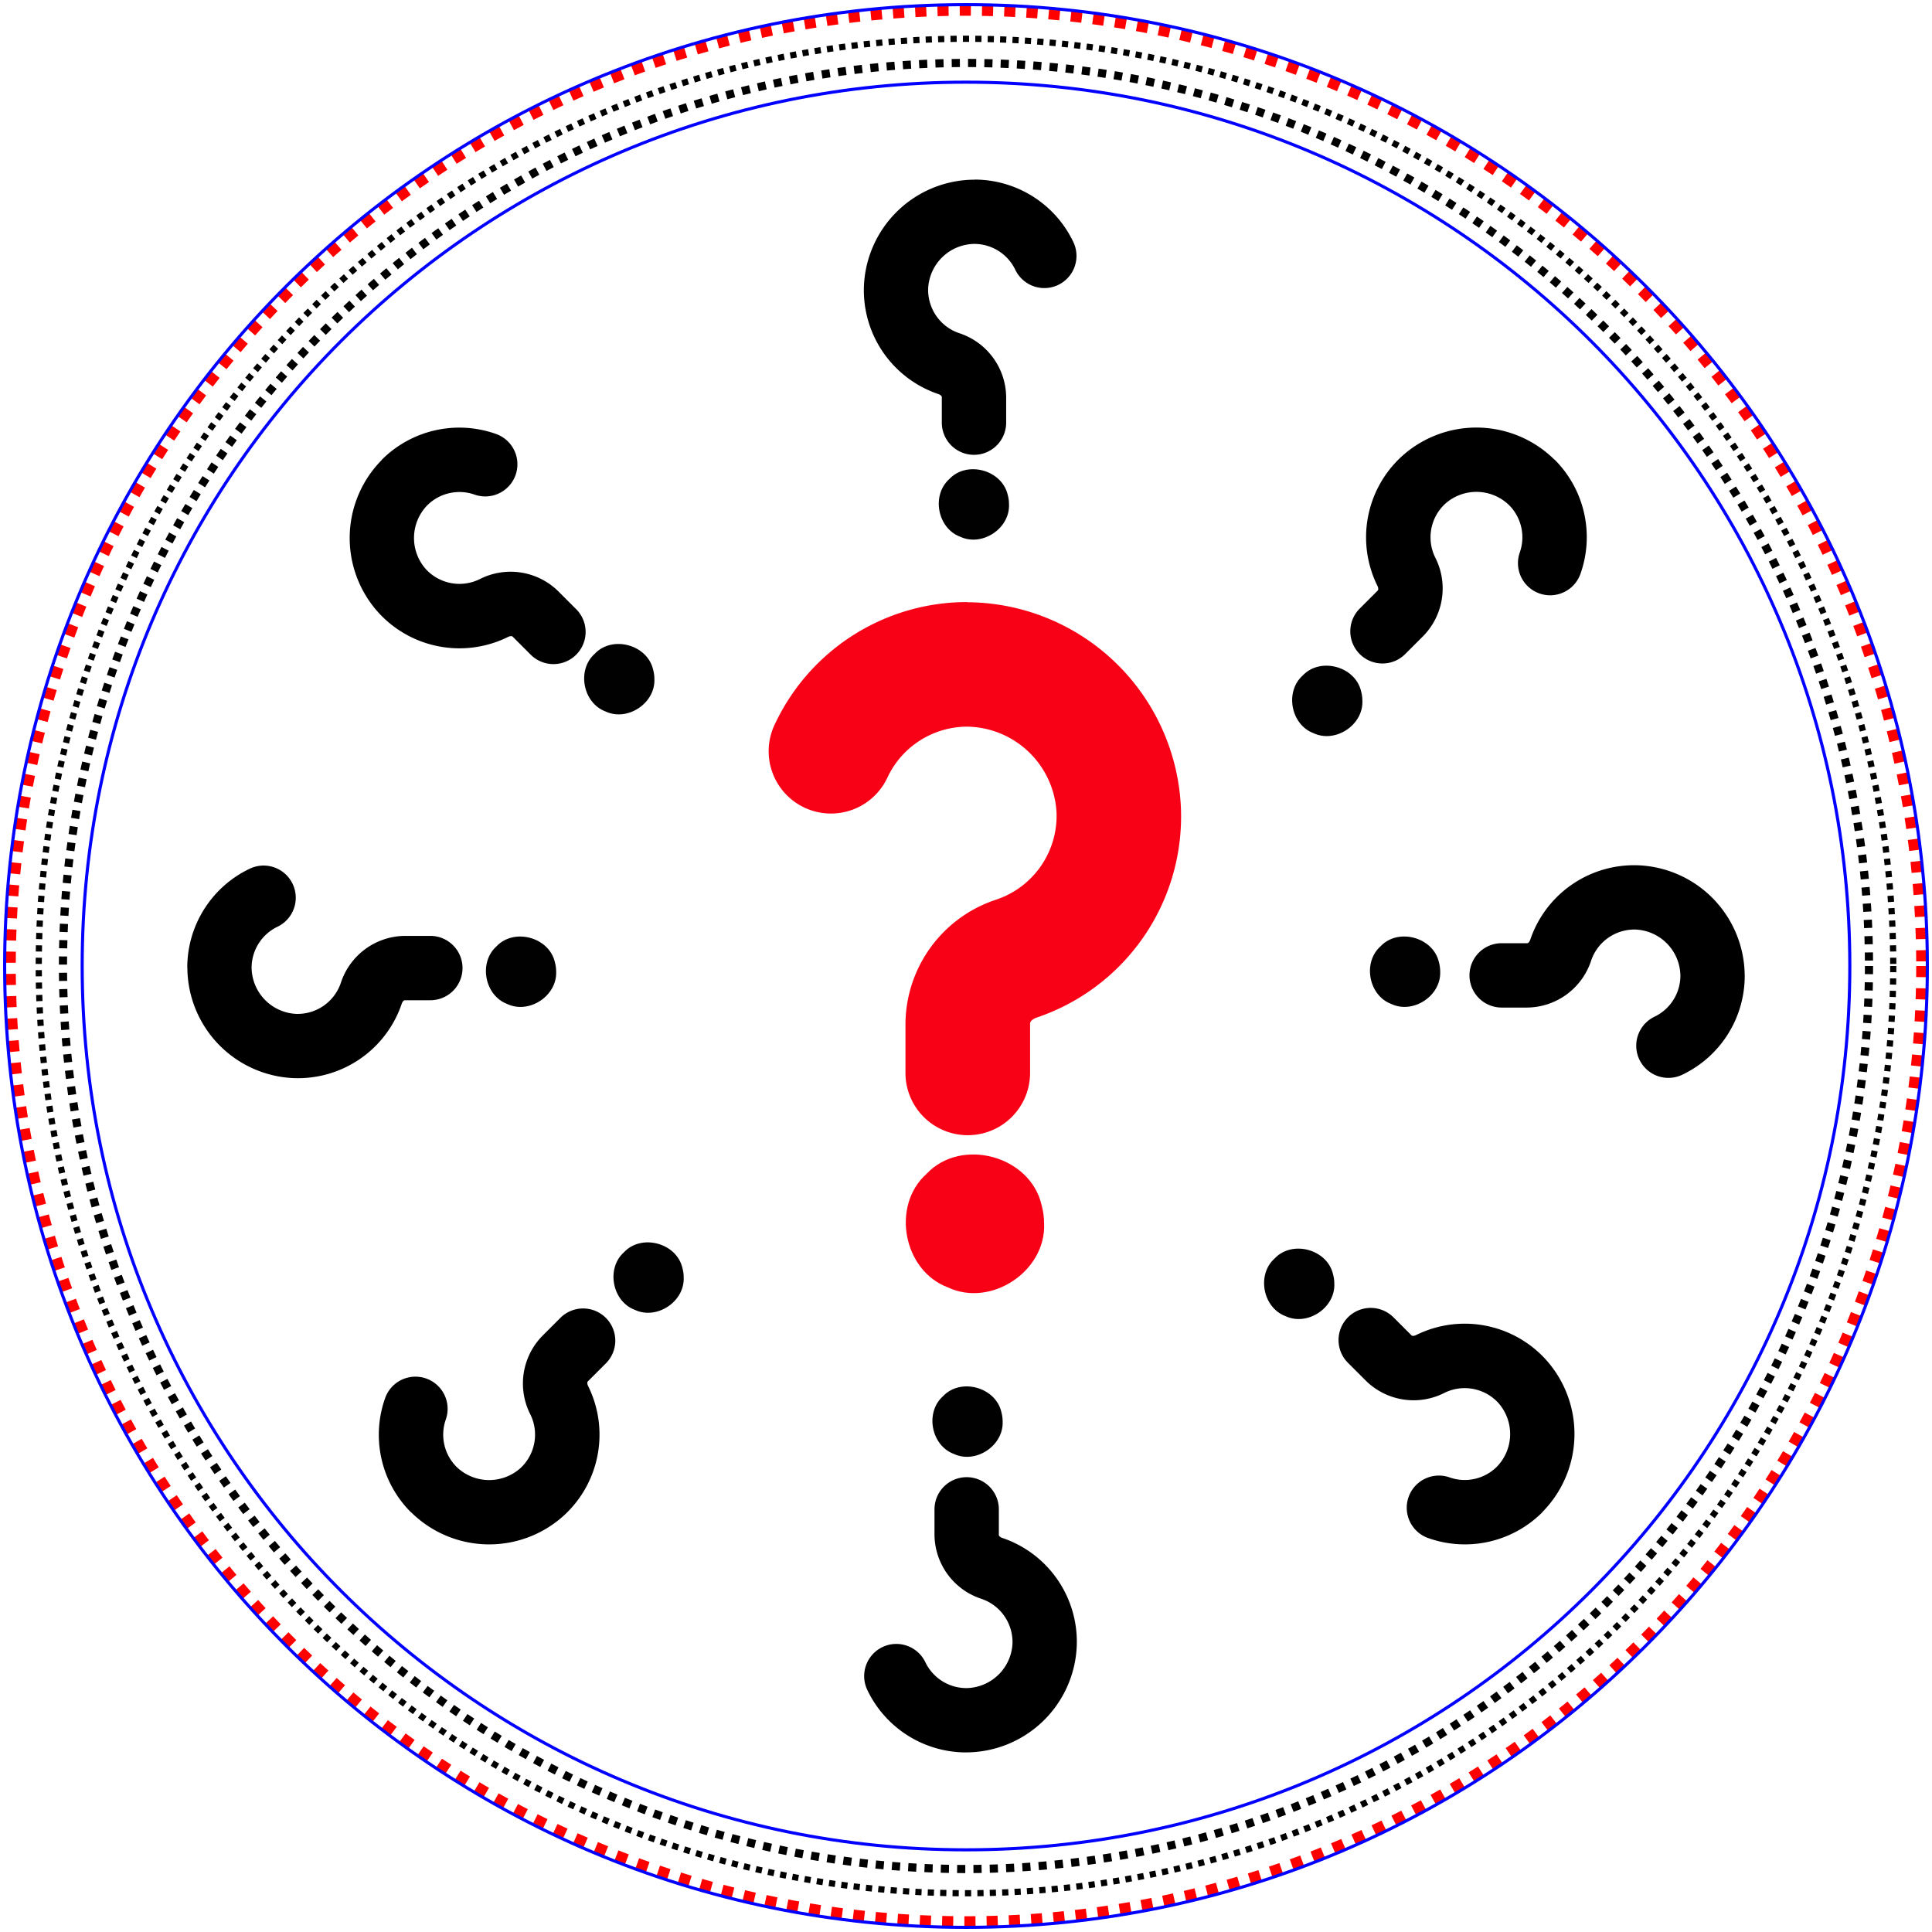
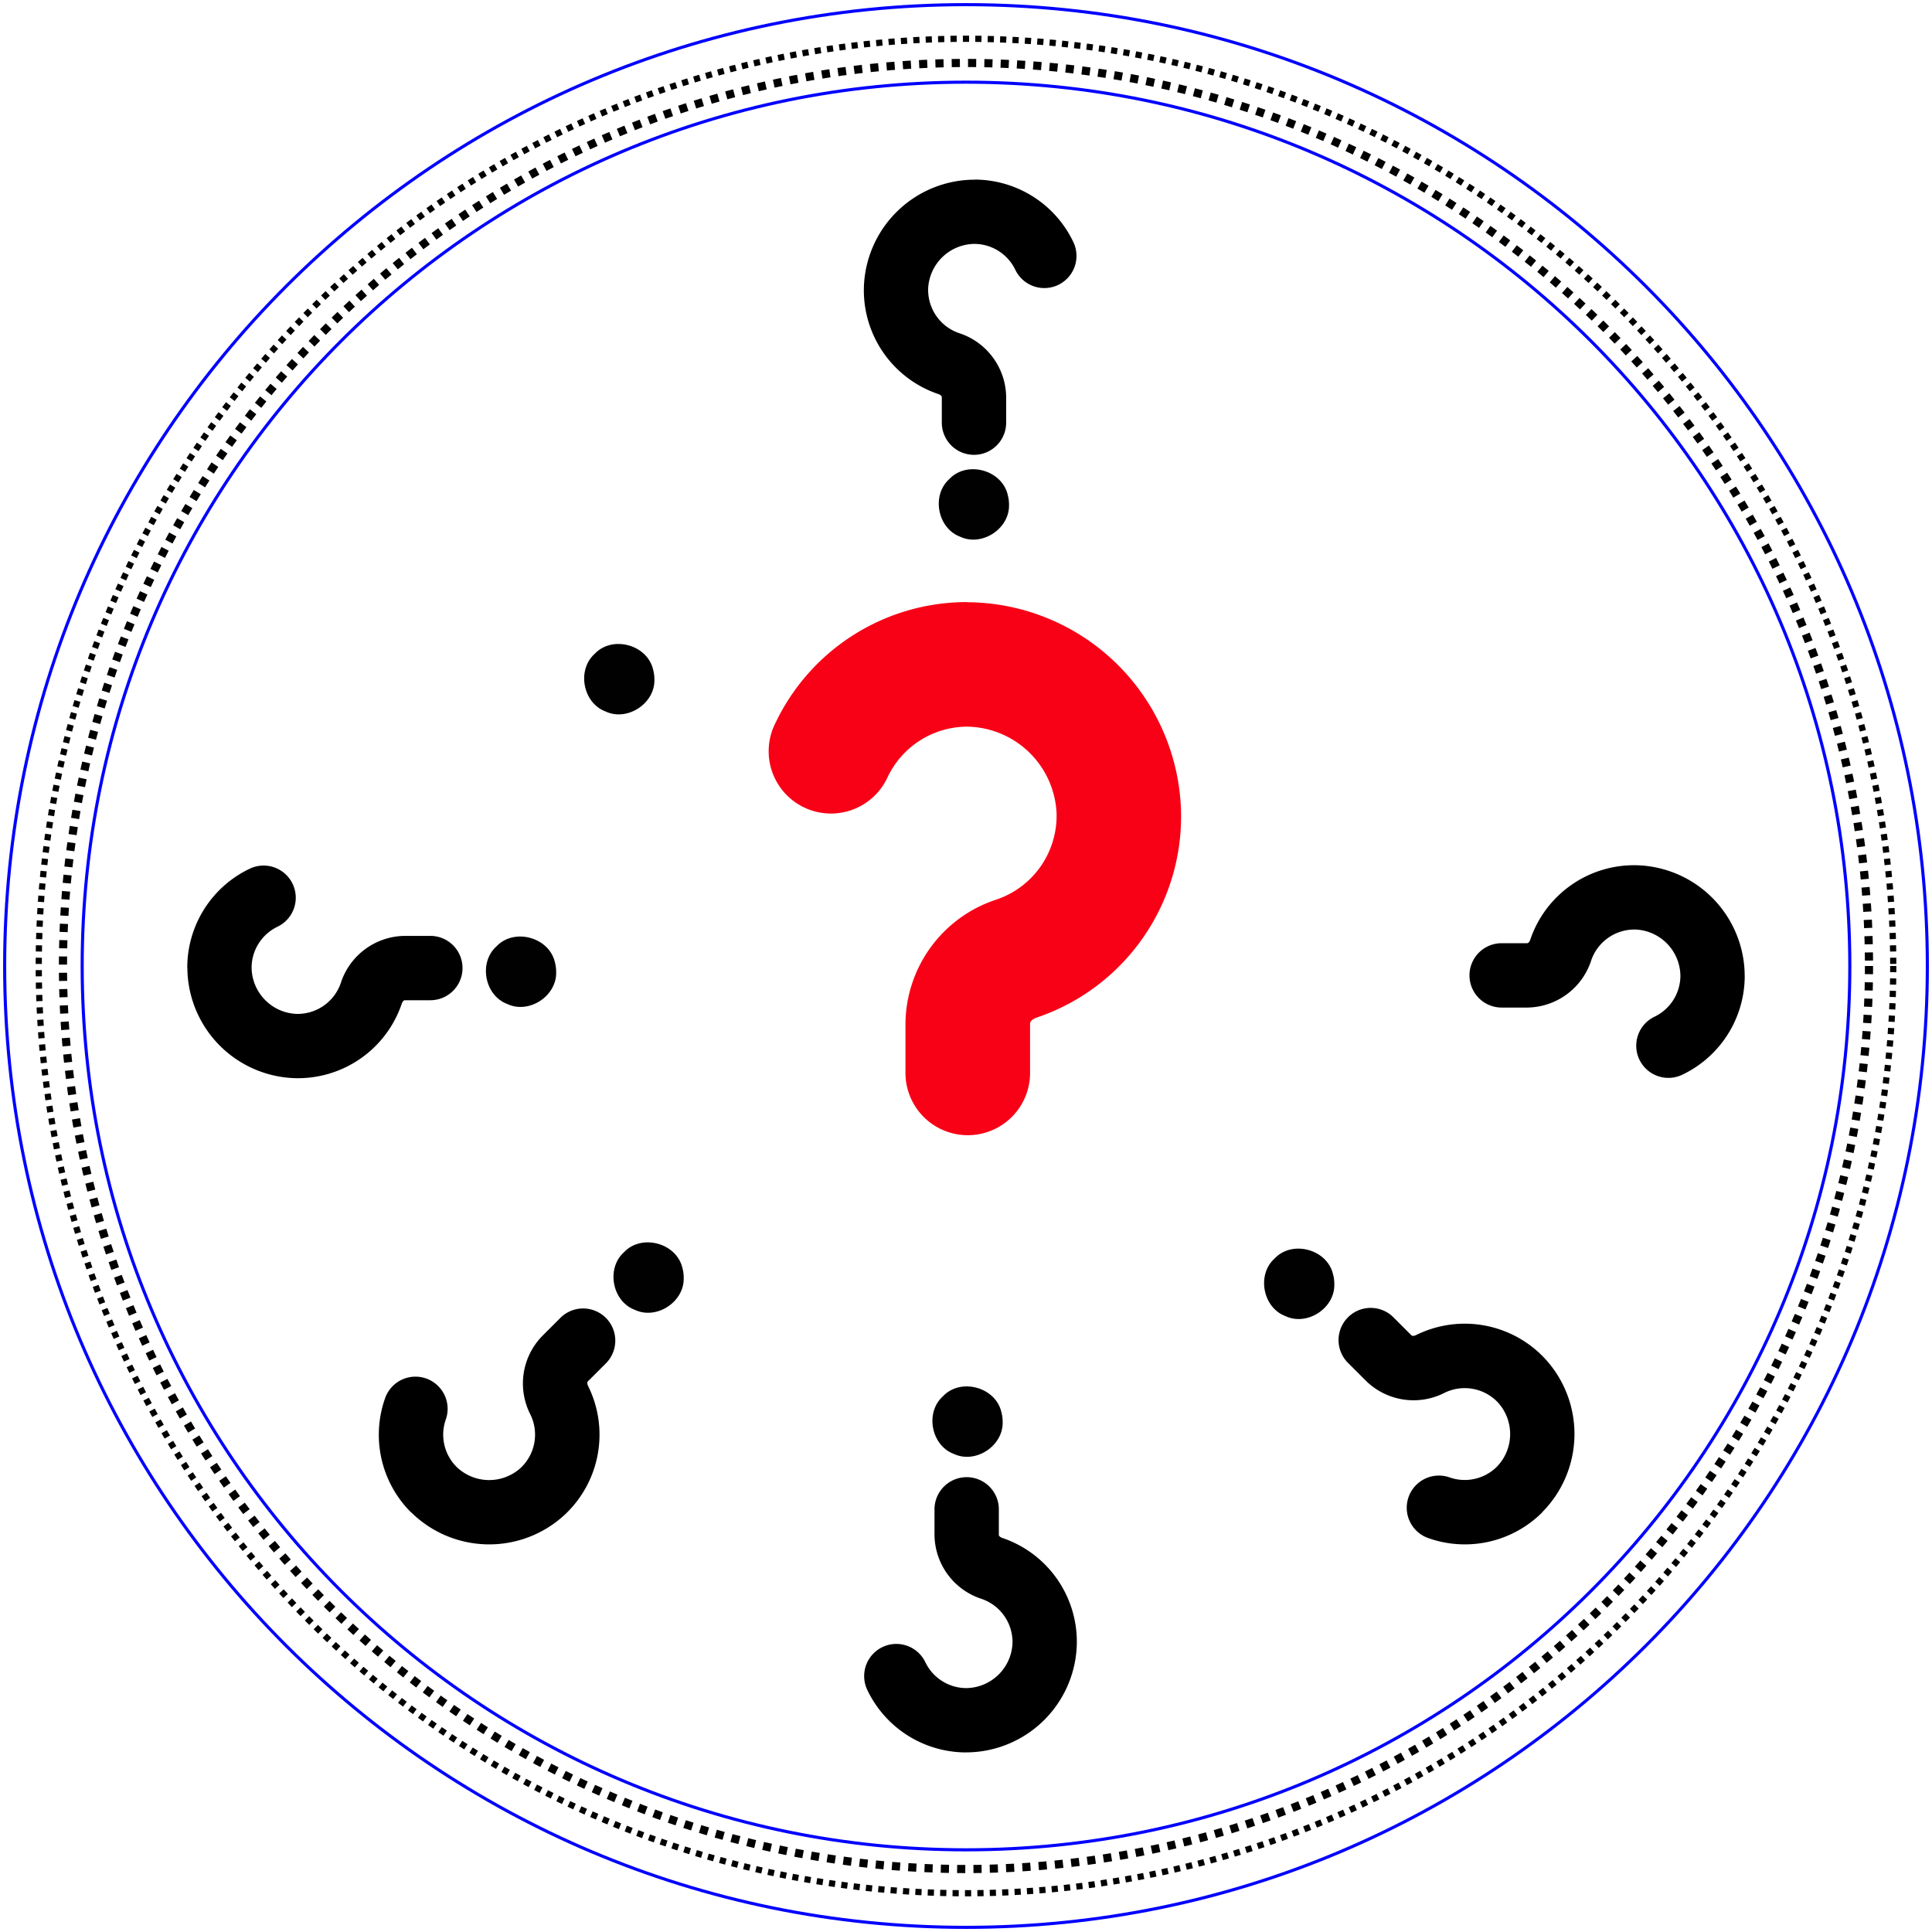
<svg xmlns="http://www.w3.org/2000/svg" xmlns:ns1="http://www.inkscape.org/namespaces/inkscape" xmlns:ns2="http://sodipodi.sourceforge.net/DTD/sodipodi-0.dtd" width="62.3mm" height="62.3mm" viewBox="0 0 62.3 62.3" version="1.1" id="svg7330" ns1:version="0.92.4 (5da689c313, 2019-01-14)" ns2:docname="whaaaat_badge_marraffino.svg">
  <defs id="defs7324" />
  <ns2:namedview id="base" pagecolor="#ffffff" bordercolor="#666666" borderopacity="1.0" ns1:pageopacity="0.0" ns1:pageshadow="2" ns1:zoom="2.1687139" ns1:cx="7.7381841" ns1:cy="50.181304" ns1:document-units="mm" ns1:current-layer="layer14" showgrid="false" ns1:window-width="2880" ns1:window-height="1675" ns1:window-x="-13" ns1:window-y="-13" ns1:window-maximized="1" showguides="true" ns1:guide-bbox="true" fit-margin-top="0.1" fit-margin-left="0.1" fit-margin-right="0.1" fit-margin-bottom="0.1">
    <ns2:guide ns1:locked="false" id="guide7953" orientation="0,1" position="14.565,4.89" />
  </ns2:namedview>
  <g ns1:groupmode="layer" id="layer11" ns1:label="Badge" style="display:inline" transform="translate(-70.072,-111.847)" ns2:insensitive="true">
-     <path embroider_running_stitch_length_mm="2" embroider_trim_after="True" embroider_stop_after="True" ns1:label="positioning/cutting line" ns1:connector-curvature="0" id="path3362" d="m 132.042,142.997 a 30.82,30.821 0 0 1 -30.82,30.821 30.82,30.821 0 0 1 -30.82,-30.821 30.82,30.821 0 0 1 30.82,-30.821 30.82,30.821 0 0 1 30.82,30.821 z" style="display:inline;fill:none;fill-opacity:1;stroke:#ff0000;stroke-width:0.359;stroke-miterlimit:4;stroke-dasharray:0.359, 0.359;stroke-dashoffset:0;stroke-opacity:1" />
+     <path embroider_running_stitch_length_mm="2" embroider_trim_after="True" embroider_stop_after="True" ns1:label="positioning/cutting line" ns1:connector-curvature="0" id="path3362" d="m 132.042,142.997 z" style="display:inline;fill:none;fill-opacity:1;stroke:#ff0000;stroke-width:0.359;stroke-miterlimit:4;stroke-dasharray:0.359, 0.359;stroke-dashoffset:0;stroke-opacity:1" />
    <path embroider_trim_after="True" embroider_stop_after="True" ns1:label="fixing line" ns1:connector-curvature="0" id="path3362-3" d="m 131.122,142.997 a 29.9,29.9 0 0 1 -29.9,29.9 29.9,29.9 0 0 1 -29.9,-29.9 29.9,29.9 0 0 1 29.9,-29.9 29.9,29.9 0 0 1 29.9,29.9 z" style="display:inline;fill:none;fill-opacity:1;stroke:#000000;stroke-width:0.2;stroke-miterlimit:4;stroke-dasharray:0.2, 0.2;stroke-dashoffset:0;stroke-opacity:1" embroider_running_stitch_length_mm="2" />
    <path id="path3224-1" style="display:inline;fill:none;fill-opacity:1;stroke:#0200ff;stroke-width:0.1;stroke-miterlimit:4;stroke-dasharray:none;stroke-dashoffset:0;stroke-opacity:1" d="m 101.222,114.497 c 15.74,0 28.5,12.76 28.5,28.5 0,15.74 -12.76,28.5 -28.5,28.5 -15.74,0 -28.5,-12.76 -28.5,-28.5 0,-15.74 12.76,-28.5 28.5,-28.5 m 0,-2.5 c 17.121,0 31,13.879 31,31 0,17.121 -13.879,31 -31,31 -17.121,0 -31,-13.879 -31,-31 0,-17.121 13.879,-31 31,-31" ns1:connector-curvature="0" ns1:label="zig-zag" ns2:nodetypes="csssccsssc" embroider_satin_column="True" embroider_zigzag_underlay="True" embroider_zigzag_underlay_spacing_mm="4" />
    <path ns1:label="fixing_line" ns1:connector-curvature="0" id="path816" d="m 130.34,142.997 a 29.118,29.118 0 0 1 -29.119,29.119 29.118,29.118 0 0 1 -29.118,-29.119 29.118,29.118 0 0 1 29.118,-29.119 29.118,29.118 0 0 1 29.119,29.119 z" style="display:inline;fill:none;fill-opacity:1;stroke:#000000;stroke-width:0.263;stroke-miterlimit:4;stroke-dasharray:0.263, 0.263;stroke-dashoffset:0;stroke-opacity:1" />
  </g>
  <g ns1:groupmode="layer" id="layer14" ns1:label="Areas" style="display:inline">
    <path style="display:inline;stroke-width:0.264" d="m 49.734,48.766 -0.015,0.015 a 3.532,3.532 0 0 1 -3.662,0.817 1.037,1.037 0 1 1 0.685,-1.958 1.47,1.47 0 0 0 1.525,-0.342 1.512,1.512 0 0 0 0.041,-2.068 1.473,1.473 0 0 0 -1.732,-0.314 2.193,2.193 0 0 1 -2.527,-0.388 l -0.582,-0.582 a 1.037,1.037 0 1 1 1.467,-1.467 l 0.58,0.58 c 0.043,0.043 0.142,-0.004 0.142,-0.004 a 3.534,3.534 0 0 1 4.158,0.75 3.579,3.579 0 0 1 -0.082,4.957 z" id="path9601" ns1:connector-curvature="0" embroider_angle="45" embroider_row_spacing_mm="0.1" />
-     <path style="display:inline;stroke-width:0.264" d="m 50.133,14.824 0.015,0.015 a 3.532,3.532 0 0 1 0.817,3.662 1.037,1.037 0 1 1 -1.958,-0.685 1.47,1.47 0 0 0 -0.342,-1.525 1.512,1.512 0 0 0 -2.068,-0.041 1.473,1.473 0 0 0 -0.314,1.732 2.193,2.193 0 0 1 -0.388,2.527 l -0.582,0.582 a 1.037,1.037 0 1 1 -1.467,-1.467 l 0.58,-0.58 c 0.043,-0.043 -0.004,-0.142 -0.004,-0.142 a 3.534,3.534 0 0 1 0.75,-4.158 3.579,3.579 0 0 1 4.957,0.082 z" id="path9601-9" ns1:connector-curvature="0" embroider_angle="45" embroider_row_spacing_mm="0.1" />
    <path style="display:inline;stroke-width:0.264" d="m 56.261,31.467 v 0.021 a 3.532,3.532 0 0 1 -2.011,3.167 1.037,1.037 0 1 1 -0.9,-1.869 1.47,1.47 0 0 0 0.837,-1.32 1.512,1.512 0 0 0 -1.433,-1.491 1.473,1.473 0 0 0 -1.446,1.003 2.193,2.193 0 0 1 -2.061,1.512 h -0.824 a 1.037,1.037 0 1 1 0,-2.075 h 0.821 c 0.061,0 0.098,-0.103 0.098,-0.103 a 3.534,3.534 0 0 1 3.471,-2.41 3.579,3.579 0 0 1 3.447,3.563 z" id="path9601-9-6" ns1:connector-curvature="0" embroider_angle="45" embroider_row_spacing_mm="0.1" />
    <path style="display:inline;stroke-width:0.264" d="m 31.157,56.509 h -0.021 a 3.532,3.532 0 0 1 -3.167,-2.011 1.037,1.037 0 1 1 1.869,-0.9 1.47,1.47 0 0 0 1.32,0.837 1.512,1.512 0 0 0 1.491,-1.433 1.473,1.473 0 0 0 -1.003,-1.446 2.193,2.193 0 0 1 -1.512,-2.061 v -0.824 a 1.037,1.037 0 1 1 2.075,0 v 0.821 c 0,0.061 0.103,0.098 0.103,0.098 a 3.534,3.534 0 0 1 2.41,3.471 3.579,3.579 0 0 1 -3.563,3.447 z" id="path9601-90" ns1:connector-curvature="0" embroider_angle="45" embroider_row_spacing_mm="0.1" />
    <path style="display:inline;stroke-width:0.264" d="m 31.422,5.791 h 0.021 a 3.532,3.532 0 0 1 3.167,2.011 1.037,1.037 0 1 1 -1.869,0.9 1.47,1.47 0 0 0 -1.32,-0.837 1.512,1.512 0 0 0 -1.491,1.433 1.473,1.473 0 0 0 1.003,1.446 2.193,2.193 0 0 1 1.512,2.061 v 0.824 a 1.037,1.037 0 1 1 -2.075,0 v -0.821 c 0,-0.061 -0.103,-0.098 -0.103,-0.098 A 3.534,3.534 0 0 1 27.858,9.241 3.579,3.579 0 0 1 31.422,5.794 Z" id="path9601-90-6" ns1:connector-curvature="0" embroider_angle="45" embroider_row_spacing_mm="0.1" />
-     <path style="display:inline;stroke-width:0.264" d="m 12.313,14.824 0.015,-0.015 a 3.532,3.532 0 0 1 3.662,-0.817 1.037,1.037 0 1 1 -0.685,1.958 1.47,1.47 0 0 0 -1.525,0.342 1.512,1.512 0 0 0 -0.041,2.068 1.473,1.473 0 0 0 1.732,0.314 2.193,2.193 0 0 1 2.527,0.388 l 0.582,0.582 a 1.037,1.037 0 1 1 -1.467,1.467 l -0.58,-0.58 c -0.043,-0.043 -0.142,0.004 -0.142,0.004 a 3.534,3.534 0 0 1 -4.158,-0.75 3.579,3.579 0 0 1 0.082,-4.957 z" id="path9601-9-60" ns1:connector-curvature="0" embroider_angle="45" embroider_row_spacing_mm="0.1" />
    <path style="display:inline;stroke-width:0.264" d="m 6.039,31.202 v -0.021 a 3.532,3.532 0 0 1 2.011,-3.167 1.037,1.037 0 1 1 0.9,1.869 1.47,1.47 0 0 0 -0.837,1.32 1.512,1.512 0 0 0 1.433,1.491 1.473,1.473 0 0 0 1.446,-1.003 2.193,2.193 0 0 1 2.061,-1.512 h 0.824 a 1.037,1.037 0 1 1 0,2.075 h -0.821 c -0.061,0 -0.098,0.103 -0.098,0.103 A 3.534,3.534 0 0 1 9.489,34.766 3.579,3.579 0 0 1 6.042,31.202 Z" id="path9601-9-6-4" ns1:connector-curvature="0" embroider_angle="45" embroider_row_spacing_mm="0.1" />
    <path style="display:inline;stroke-width:0.264" d="m 13.25,48.764 -0.015,-0.015 a 3.532,3.532 0 0 1 -0.817,-3.662 1.037,1.037 0 1 1 1.958,0.685 1.47,1.47 0 0 0 0.342,1.525 1.512,1.512 0 0 0 2.068,0.041 1.473,1.473 0 0 0 0.314,-1.732 2.193,2.193 0 0 1 0.388,-2.527 l 0.582,-0.582 a 1.037,1.037 0 1 1 1.467,1.467 l -0.58,0.58 c -0.043,0.043 0.004,0.142 0.004,0.142 a 3.534,3.534 0 0 1 -0.75,4.158 3.579,3.579 0 0 1 -4.957,-0.082 z" id="path9601-93" ns1:connector-curvature="0" embroider_angle="45" embroider_row_spacing_mm="0.1" />
    <path style="display:inline;fill:#f80016;fill-opacity:1;stroke-width:0.511" d="m 31.183,19.415 h -0.041 a 6.84,6.84 0 0 0 -6.135,3.895 2.009,2.009 0 1 0 3.619,1.743 2.847,2.847 0 0 1 2.556,-1.621 2.929,2.929 0 0 1 2.888,2.776 2.853,2.853 0 0 1 -1.943,2.801 4.248,4.248 0 0 0 -2.929,3.993 l -2e-6,1.595 a 2.009,2.009 0 1 0 4.018,0 l -2e-6,-1.59 c 0,-0.118 0.199,-0.189 0.199,-0.189 a 6.845,6.845 0 0 0 4.667,-6.722 6.932,6.932 0 0 0 -6.901,-6.676 z" id="path9601-9-6-6" ns1:connector-curvature="0" embroider_angle="45" embroider_row_spacing_mm="0.1" />
-     <path style="display:inline;fill:#f80016;fill-opacity:1;stroke-width:1.542" id="path10070" embroider_underpath="True" embroider_skip_last="False" embroider_row_spacing_mm="0.1" embroider_fill_underlay="True" embroider_angle="30" d="m 33.669,39.455 c 0.064,1.538 -1.714,2.715 -3.104,2.058 -1.441,-0.54 -1.835,-2.635 -0.687,-3.661 1.118,-1.189 3.344,-0.585 3.709,1.005 0.054,0.194 0.081,0.396 0.081,0.598 z" ns1:connector-curvature="0" />
    <path ns1:connector-curvature="0" d="m 22.047,41.193 c 0.033,0.781 -0.87,1.378 -1.576,1.045 -0.732,-0.274 -0.932,-1.338 -0.349,-1.859 0.568,-0.604 1.698,-0.297 1.884,0.51 0.027,0.099 0.041,0.201 0.041,0.303 z" embroider_angle="-30" embroider_fill_underlay="True" embroider_row_spacing_mm="0.1" embroider_skip_last="False" embroider_underpath="True" id="path10070-7" style="display:inline;fill:#010101;fill-opacity:1;stroke-width:0.783" />
    <path ns1:connector-curvature="0" d="m 32.332,45.838 c 0.033,0.781 -0.87,1.378 -1.576,1.045 -0.732,-0.274 -0.932,-1.338 -0.349,-1.859 0.568,-0.604 1.698,-0.297 1.884,0.51 0.027,0.099 0.041,0.201 0.041,0.303 z" embroider_angle="-30" embroider_fill_underlay="True" embroider_row_spacing_mm="0.1" embroider_skip_last="False" embroider_underpath="True" id="path10070-7-9" style="display:inline;fill:#010101;fill-opacity:1;stroke-width:0.783" />
    <path ns1:connector-curvature="0" d="m 43.027,41.395 c 0.033,0.781 -0.87,1.378 -1.576,1.045 -0.732,-0.274 -0.932,-1.338 -0.349,-1.859 0.568,-0.604 1.698,-0.297 1.884,0.51 0.027,0.099 0.041,0.201 0.041,0.303 z" embroider_angle="-30" embroider_fill_underlay="True" embroider_row_spacing_mm="0.1" embroider_skip_last="False" embroider_underpath="True" id="path10070-7-9-0" style="display:inline;fill:#010101;fill-opacity:1;stroke-width:0.783" />
-     <path ns1:connector-curvature="0" d="m 46.441,31.33 c 0.033,0.781 -0.87,1.378 -1.576,1.045 -0.732,-0.274 -0.932,-1.338 -0.349,-1.859 0.568,-0.604 1.698,-0.297 1.884,0.51 0.027,0.099 0.041,0.201 0.041,0.303 z" embroider_angle="-30" embroider_fill_underlay="True" embroider_row_spacing_mm="0.1" embroider_skip_last="False" embroider_underpath="True" id="path10070-7-9-6" style="display:inline;fill:#010101;fill-opacity:1;stroke-width:0.783" />
-     <path ns1:connector-curvature="0" d="m 43.932,22.597 c 0.033,0.781 -0.87,1.378 -1.576,1.045 -0.732,-0.274 -0.932,-1.338 -0.349,-1.859 0.568,-0.604 1.698,-0.297 1.884,0.51 0.027,0.099 0.041,0.201 0.041,0.303 z" embroider_angle="-30" embroider_fill_underlay="True" embroider_row_spacing_mm="0.1" embroider_skip_last="False" embroider_underpath="True" id="path10070-7-9-5" style="display:inline;fill:#010101;fill-opacity:1;stroke-width:0.783" />
    <path ns1:connector-curvature="0" d="m 32.537,16.262 c 0.033,0.781 -0.87,1.378 -1.576,1.045 -0.732,-0.274 -0.932,-1.338 -0.349,-1.859 0.568,-0.604 1.698,-0.297 1.884,0.51 0.027,0.099 0.041,0.201 0.041,0.303 z" embroider_angle="-30" embroider_fill_underlay="True" embroider_row_spacing_mm="0.1" embroider_skip_last="False" embroider_underpath="True" id="path10070-7-9-7" style="display:inline;fill:#010101;fill-opacity:1;stroke-width:0.783" />
    <path ns1:connector-curvature="0" d="m 21.102,21.897 c 0.033,0.781 -0.87,1.378 -1.576,1.045 -0.732,-0.274 -0.932,-1.338 -0.349,-1.859 0.568,-0.604 1.698,-0.297 1.884,0.51 0.027,0.099 0.041,0.201 0.041,0.303 z" embroider_angle="-30" embroider_fill_underlay="True" embroider_row_spacing_mm="0.1" embroider_skip_last="False" embroider_underpath="True" id="path10070-7-9-54" style="display:inline;fill:#010101;fill-opacity:1;stroke-width:0.783" />
    <path ns1:connector-curvature="0" d="m 17.934,31.331 c 0.033,0.781 -0.87,1.378 -1.576,1.045 -0.732,-0.274 -0.932,-1.338 -0.349,-1.859 0.568,-0.604 1.698,-0.297 1.884,0.51 0.027,0.099 0.041,0.201 0.041,0.303 z" embroider_angle="-30" embroider_fill_underlay="True" embroider_row_spacing_mm="0.1" embroider_skip_last="False" embroider_underpath="True" id="path10070-7-9-70" style="display:inline;fill:#010101;fill-opacity:1;stroke-width:0.783" />
  </g>
</svg>